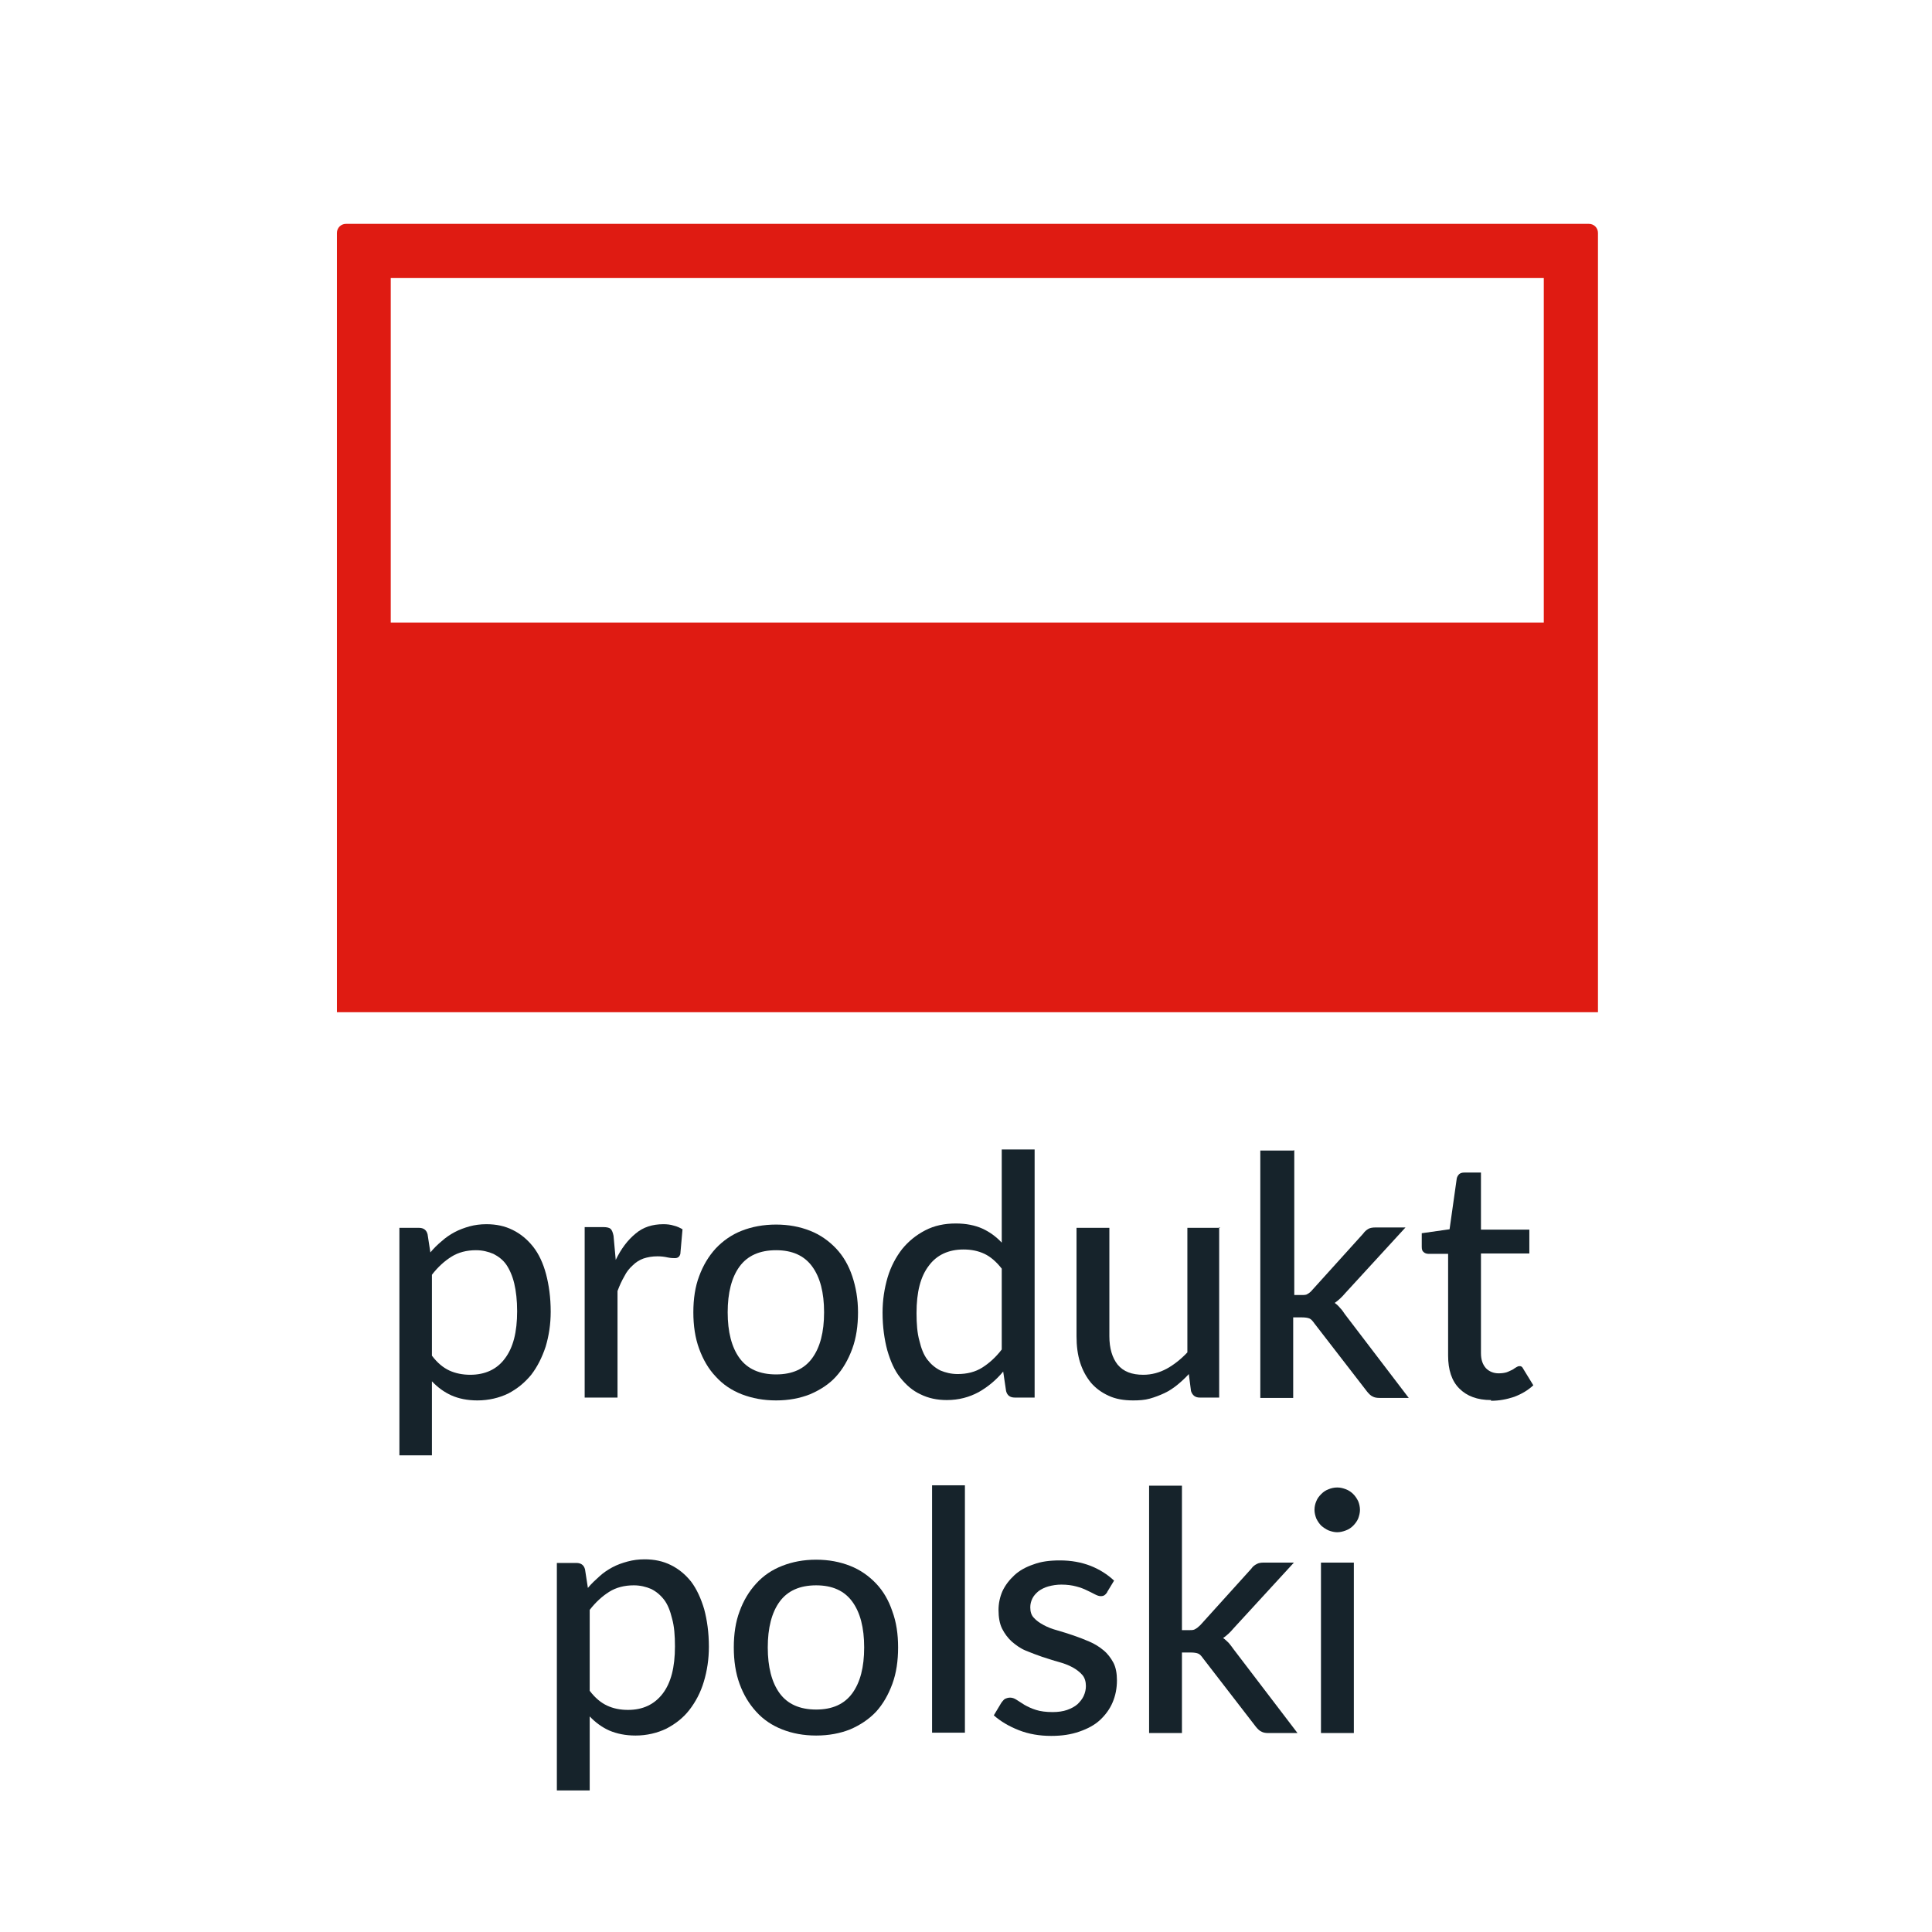
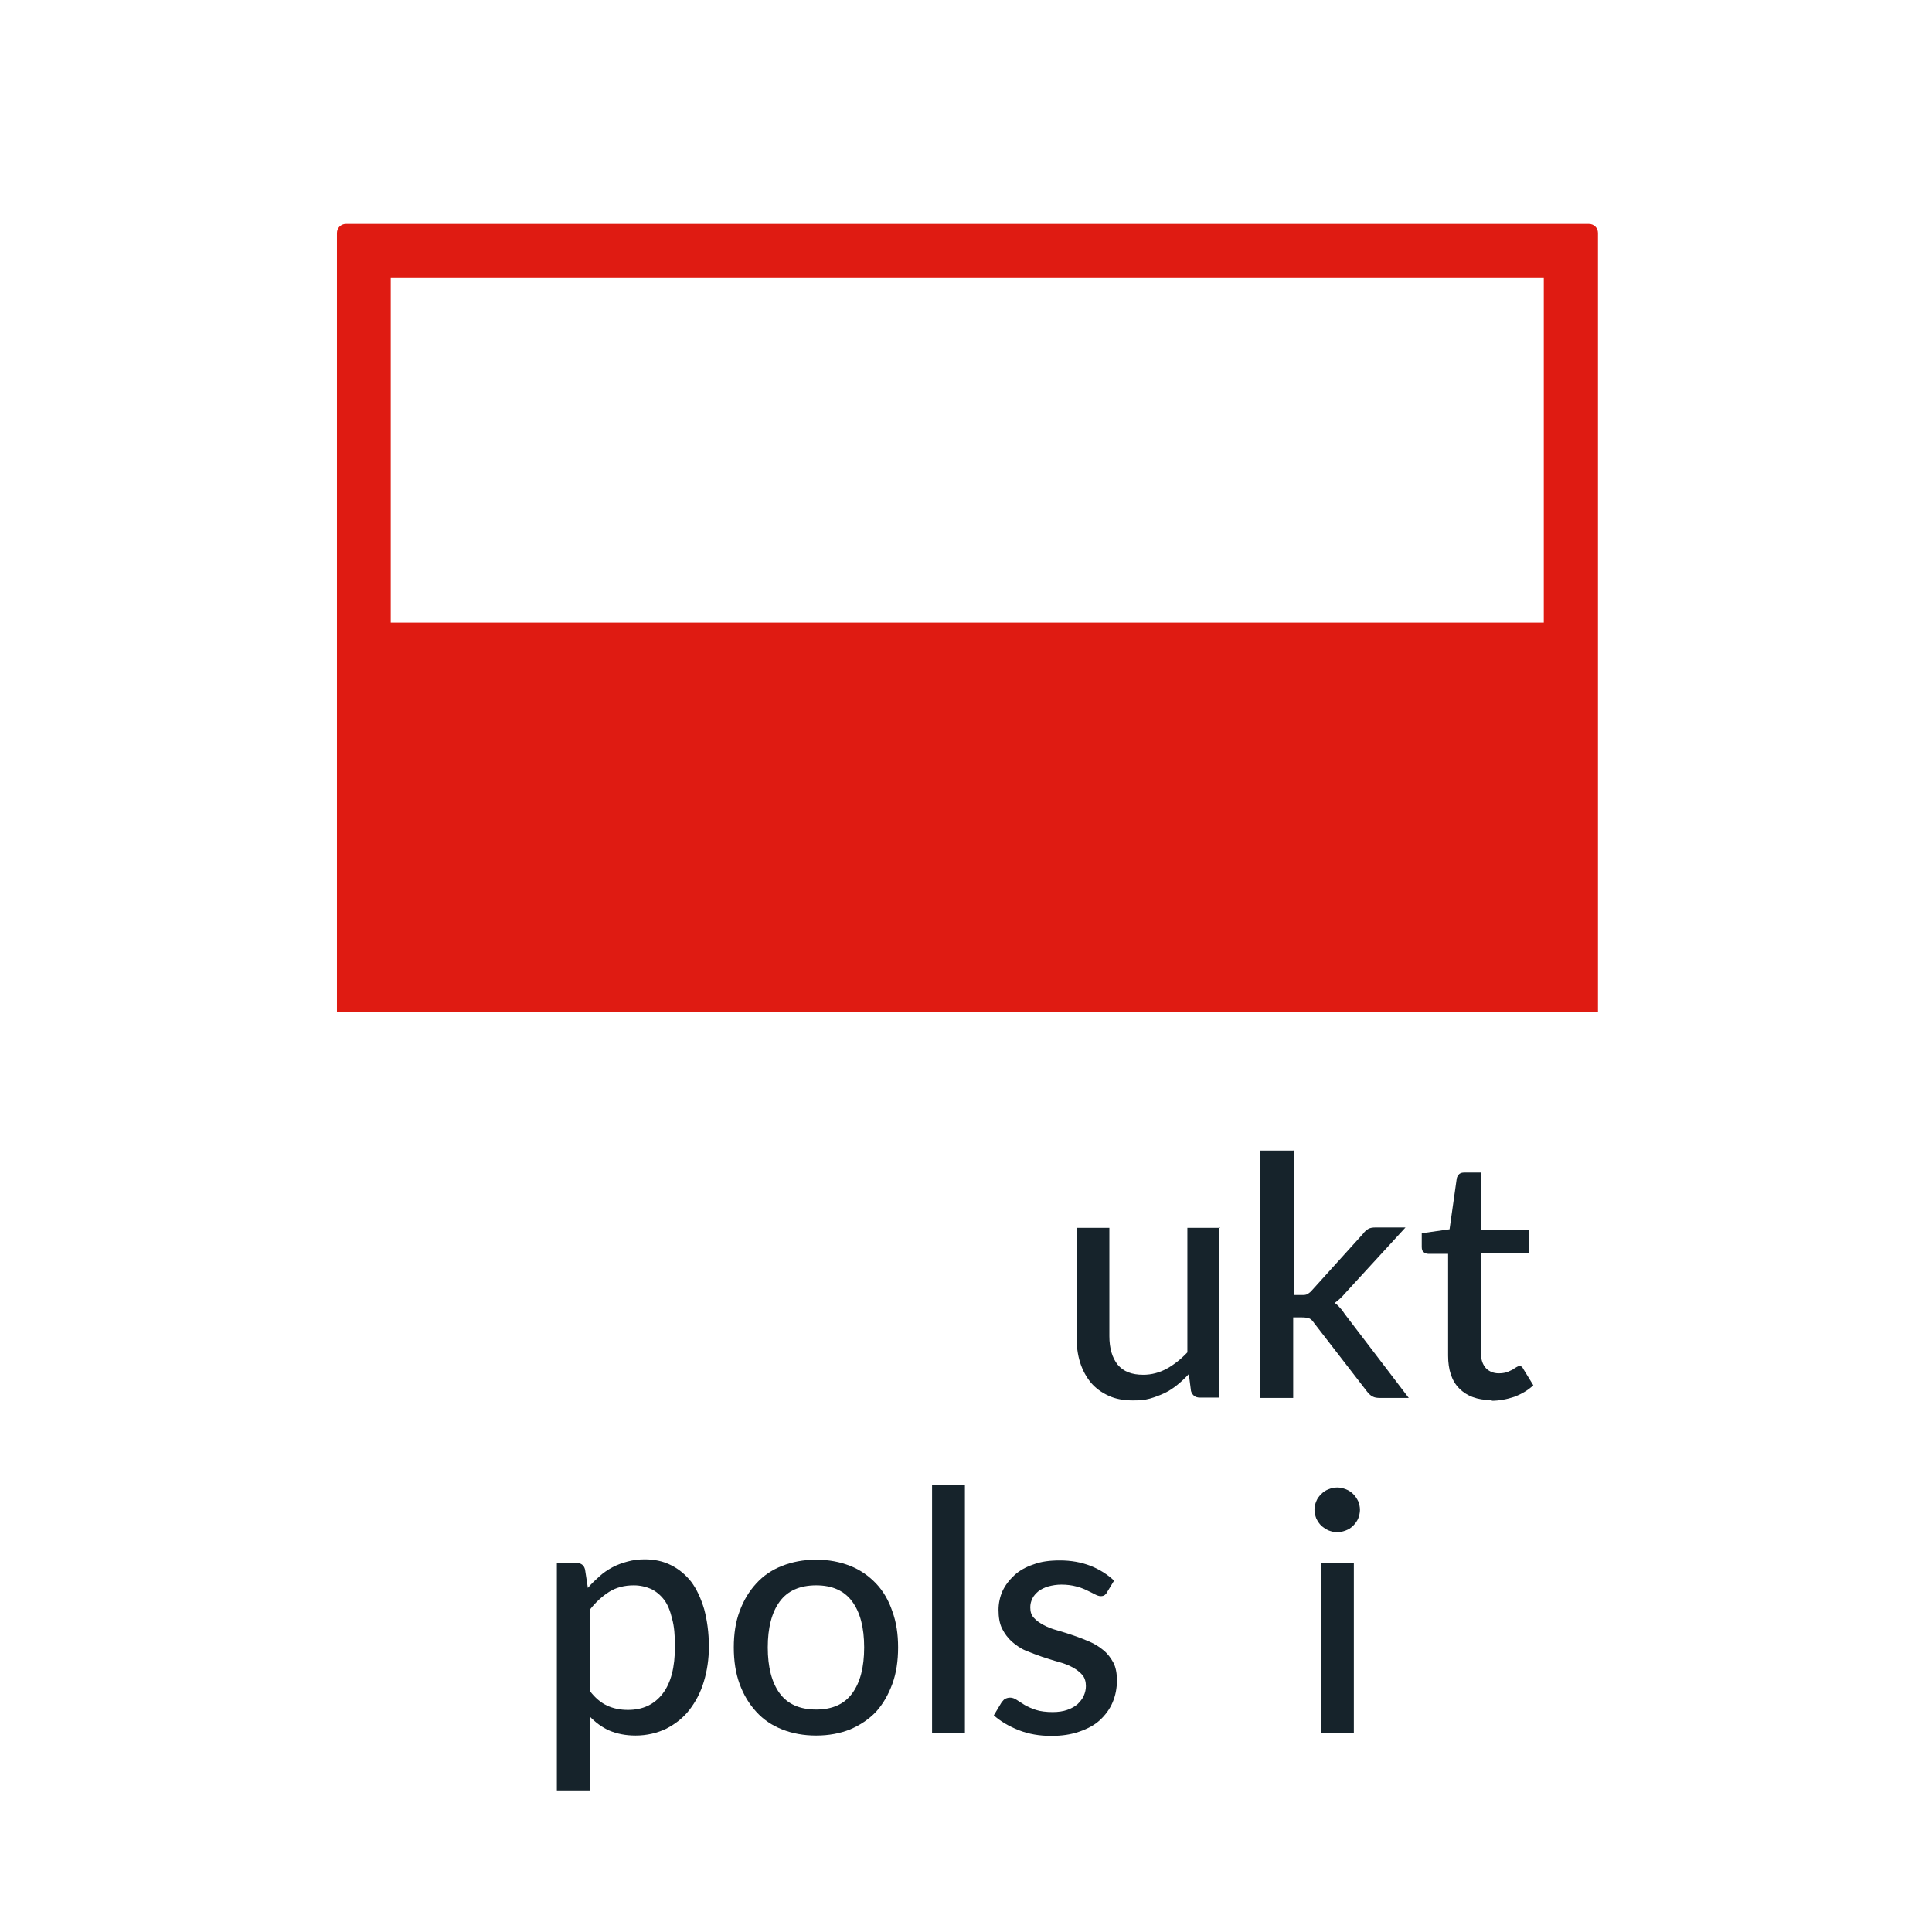
<svg xmlns="http://www.w3.org/2000/svg" width="48" height="48" viewBox="0 0 48 48" fill="none">
  <rect width="48" height="48" fill="white" />
-   <path d="M10.686 31.124C10.775 31.016 10.865 30.926 10.973 30.837C11.072 30.747 11.179 30.675 11.296 30.612C11.412 30.55 11.538 30.505 11.664 30.469C11.798 30.433 11.933 30.415 12.085 30.415C12.328 30.415 12.543 30.46 12.74 30.559C12.938 30.657 13.099 30.792 13.243 30.971C13.386 31.151 13.494 31.384 13.566 31.653C13.637 31.922 13.682 32.236 13.682 32.586C13.682 32.9 13.637 33.187 13.557 33.456C13.467 33.726 13.35 33.959 13.198 34.156C13.036 34.354 12.848 34.506 12.624 34.623C12.399 34.731 12.139 34.793 11.861 34.793C11.61 34.793 11.395 34.748 11.215 34.668C11.036 34.587 10.874 34.47 10.731 34.318V36.157H9.923V30.505H10.408C10.524 30.505 10.596 30.559 10.623 30.666L10.695 31.133L10.686 31.124ZM10.731 33.681C10.865 33.86 11.009 33.977 11.161 34.049C11.314 34.12 11.493 34.156 11.682 34.156C12.05 34.156 12.345 34.022 12.543 33.753C12.749 33.483 12.848 33.098 12.848 32.577C12.848 32.308 12.821 32.075 12.776 31.886C12.731 31.698 12.659 31.537 12.579 31.42C12.498 31.303 12.381 31.213 12.256 31.151C12.13 31.097 11.987 31.061 11.825 31.061C11.592 31.061 11.386 31.115 11.215 31.223C11.045 31.33 10.883 31.474 10.731 31.671V33.672V33.681Z" fill="#16232B" />
-   <path d="M15.297 31.303C15.432 31.025 15.593 30.81 15.791 30.648C15.979 30.487 16.212 30.415 16.482 30.415C16.571 30.415 16.661 30.424 16.742 30.451C16.823 30.469 16.894 30.505 16.957 30.541L16.903 31.151C16.885 31.223 16.84 31.258 16.769 31.258C16.733 31.258 16.67 31.258 16.589 31.241C16.508 31.223 16.428 31.213 16.338 31.213C16.203 31.213 16.096 31.232 15.988 31.267C15.889 31.303 15.8 31.357 15.719 31.438C15.638 31.51 15.566 31.599 15.513 31.707C15.45 31.815 15.396 31.931 15.342 32.075V34.722H14.526V30.487H14.992C15.082 30.487 15.145 30.505 15.172 30.532C15.207 30.568 15.225 30.621 15.243 30.702L15.297 31.294V31.303Z" fill="#16232B" />
-   <path d="M19.281 30.424C19.595 30.424 19.873 30.478 20.124 30.577C20.375 30.675 20.591 30.828 20.77 31.016C20.95 31.205 21.084 31.438 21.174 31.707C21.264 31.976 21.317 32.272 21.317 32.604C21.317 32.936 21.273 33.241 21.174 33.51C21.075 33.78 20.941 34.013 20.77 34.201C20.6 34.39 20.375 34.533 20.124 34.641C19.873 34.74 19.595 34.793 19.281 34.793C18.967 34.793 18.689 34.74 18.429 34.641C18.177 34.542 17.962 34.399 17.783 34.201C17.603 34.013 17.469 33.78 17.37 33.51C17.271 33.241 17.226 32.936 17.226 32.604C17.226 32.272 17.271 31.967 17.37 31.707C17.469 31.438 17.603 31.214 17.783 31.016C17.962 30.828 18.177 30.675 18.429 30.577C18.68 30.478 18.967 30.424 19.281 30.424ZM19.281 34.147C19.685 34.147 19.981 34.013 20.178 33.744C20.375 33.474 20.474 33.098 20.474 32.604C20.474 32.111 20.375 31.734 20.178 31.465C19.981 31.196 19.685 31.061 19.281 31.061C18.877 31.061 18.572 31.196 18.375 31.465C18.177 31.734 18.079 32.12 18.079 32.604C18.079 33.089 18.177 33.474 18.375 33.744C18.572 34.013 18.877 34.147 19.281 34.147Z" fill="#16232B" />
-   <path d="M25.705 28.576V34.722H25.211C25.095 34.722 25.023 34.668 24.996 34.56L24.924 34.076C24.745 34.291 24.538 34.461 24.314 34.587C24.081 34.713 23.821 34.784 23.524 34.784C23.282 34.784 23.067 34.739 22.869 34.641C22.672 34.551 22.511 34.408 22.367 34.228C22.224 34.049 22.125 33.824 22.044 33.546C21.972 33.277 21.927 32.963 21.927 32.613C21.927 32.299 21.972 32.012 22.053 31.734C22.134 31.465 22.259 31.232 22.412 31.034C22.573 30.837 22.762 30.684 22.986 30.568C23.21 30.451 23.462 30.397 23.749 30.397C24 30.397 24.224 30.442 24.404 30.523C24.583 30.604 24.745 30.72 24.888 30.873V28.558H25.705V28.576ZM24.888 31.519C24.754 31.348 24.61 31.223 24.458 31.151C24.305 31.079 24.135 31.043 23.937 31.043C23.569 31.043 23.273 31.178 23.076 31.447C22.869 31.716 22.771 32.102 22.771 32.622C22.771 32.891 22.789 33.125 22.843 33.313C22.887 33.501 22.95 33.663 23.04 33.779C23.13 33.896 23.237 33.986 23.363 34.049C23.489 34.102 23.632 34.138 23.794 34.138C24.027 34.138 24.233 34.085 24.404 33.977C24.574 33.869 24.736 33.726 24.888 33.528V31.519Z" fill="#16232B" />
  <path d="M30.29 30.487V34.722H29.805C29.697 34.722 29.626 34.668 29.59 34.56L29.536 34.138C29.446 34.237 29.348 34.327 29.249 34.408C29.15 34.488 29.042 34.56 28.926 34.614C28.809 34.668 28.692 34.713 28.567 34.748C28.441 34.784 28.298 34.793 28.154 34.793C27.921 34.793 27.715 34.758 27.544 34.677C27.365 34.596 27.221 34.488 27.105 34.354C26.988 34.21 26.898 34.049 26.835 33.851C26.773 33.654 26.746 33.439 26.746 33.196V30.505H27.562V33.196C27.562 33.501 27.634 33.735 27.768 33.905C27.912 34.076 28.118 34.156 28.405 34.156C28.612 34.156 28.809 34.102 28.989 34.004C29.168 33.905 29.338 33.771 29.5 33.6V30.505H30.316L30.29 30.487Z" fill="#16232B" />
  <path d="M32.156 28.576V32.174H32.344C32.407 32.174 32.452 32.174 32.488 32.147C32.523 32.129 32.568 32.093 32.604 32.048L33.869 30.648C33.905 30.595 33.95 30.559 33.995 30.532C34.04 30.505 34.102 30.496 34.174 30.496H34.919L33.421 32.129C33.34 32.227 33.25 32.308 33.16 32.371C33.214 32.407 33.259 32.452 33.295 32.497C33.34 32.541 33.376 32.595 33.412 32.649L35 34.731H34.273C34.21 34.731 34.147 34.722 34.102 34.695C34.058 34.677 34.013 34.632 33.968 34.578L32.658 32.883C32.613 32.82 32.577 32.775 32.532 32.757C32.488 32.739 32.425 32.73 32.344 32.73H32.129V34.731H31.312V28.585H32.129L32.156 28.576Z" fill="#16232B" />
  <path d="M37.045 34.784C36.704 34.784 36.444 34.686 36.256 34.497C36.067 34.309 35.978 34.031 35.978 33.681V31.151H35.484C35.439 31.151 35.395 31.133 35.368 31.106C35.332 31.079 35.323 31.034 35.323 30.971V30.639L36.014 30.541L36.193 29.276C36.202 29.231 36.229 29.195 36.256 29.168C36.292 29.141 36.328 29.132 36.381 29.132H36.794V30.55H37.996V31.142H36.794V33.618C36.794 33.788 36.839 33.905 36.92 33.995C37.001 34.076 37.108 34.12 37.234 34.12C37.306 34.12 37.377 34.111 37.431 34.094C37.485 34.076 37.53 34.049 37.575 34.031C37.611 34.004 37.647 33.986 37.673 33.968C37.7 33.95 37.727 33.941 37.745 33.941C37.772 33.941 37.79 33.941 37.808 33.959C37.826 33.968 37.835 33.995 37.853 34.022L38.095 34.417C37.961 34.542 37.808 34.632 37.62 34.704C37.431 34.767 37.243 34.802 37.045 34.802V34.784Z" fill="#16232B" />
  <path d="M14.607 39.45C14.696 39.342 14.795 39.252 14.894 39.163C14.992 39.073 15.1 39.001 15.217 38.938C15.333 38.876 15.459 38.831 15.594 38.795C15.728 38.759 15.863 38.741 16.015 38.741C16.257 38.741 16.473 38.786 16.67 38.885C16.867 38.983 17.029 39.118 17.172 39.297C17.307 39.477 17.415 39.71 17.495 39.979C17.567 40.248 17.612 40.562 17.612 40.912C17.612 41.226 17.567 41.513 17.486 41.782C17.406 42.052 17.28 42.285 17.128 42.482C16.975 42.68 16.778 42.832 16.553 42.949C16.329 43.056 16.069 43.119 15.791 43.119C15.54 43.119 15.324 43.074 15.136 42.994C14.957 42.913 14.795 42.796 14.651 42.644V44.483H13.835V38.831H14.319C14.436 38.831 14.508 38.885 14.535 38.992L14.607 39.459V39.45ZM14.651 42.007C14.786 42.186 14.93 42.303 15.082 42.375C15.235 42.446 15.405 42.482 15.602 42.482C15.97 42.482 16.257 42.348 16.464 42.078C16.67 41.809 16.769 41.424 16.769 40.903C16.769 40.634 16.751 40.401 16.697 40.212C16.652 40.024 16.589 39.862 16.5 39.746C16.41 39.629 16.302 39.539 16.177 39.477C16.051 39.423 15.908 39.387 15.746 39.387C15.513 39.387 15.306 39.441 15.136 39.548C14.965 39.656 14.804 39.8 14.651 39.997V41.998V42.007Z" fill="#16232B" />
  <path d="M20.277 38.75C20.591 38.75 20.869 38.804 21.12 38.903C21.371 39.001 21.587 39.154 21.766 39.342C21.946 39.531 22.08 39.764 22.17 40.033C22.269 40.302 22.313 40.598 22.313 40.93C22.313 41.262 22.269 41.567 22.17 41.836C22.071 42.105 21.937 42.339 21.766 42.527C21.587 42.716 21.371 42.859 21.12 42.967C20.869 43.066 20.591 43.119 20.277 43.119C19.963 43.119 19.685 43.066 19.433 42.967C19.182 42.868 18.967 42.725 18.788 42.527C18.608 42.33 18.473 42.105 18.375 41.836C18.276 41.567 18.231 41.262 18.231 40.93C18.231 40.598 18.276 40.293 18.375 40.033C18.473 39.764 18.608 39.539 18.788 39.342C18.967 39.145 19.182 39.001 19.433 38.903C19.685 38.804 19.963 38.75 20.277 38.75ZM20.277 42.473C20.68 42.473 20.977 42.339 21.174 42.07C21.371 41.8 21.47 41.424 21.47 40.93C21.47 40.437 21.371 40.06 21.174 39.791C20.977 39.522 20.68 39.387 20.277 39.387C19.873 39.387 19.568 39.522 19.371 39.791C19.173 40.06 19.075 40.446 19.075 40.93C19.075 41.415 19.173 41.8 19.371 42.07C19.568 42.339 19.873 42.473 20.277 42.473Z" fill="#16232B" />
  <path d="M23.973 36.902V43.048H23.157V36.902H23.973Z" fill="#16232B" />
  <path d="M27.517 39.549C27.517 39.549 27.472 39.611 27.445 39.629C27.418 39.647 27.392 39.656 27.347 39.656C27.302 39.656 27.257 39.638 27.203 39.611C27.149 39.584 27.086 39.549 27.006 39.513C26.934 39.477 26.844 39.441 26.736 39.414C26.638 39.387 26.512 39.369 26.369 39.369C26.252 39.369 26.144 39.387 26.046 39.414C25.947 39.441 25.866 39.486 25.803 39.531C25.741 39.584 25.687 39.638 25.651 39.71C25.615 39.782 25.597 39.854 25.597 39.934C25.597 40.042 25.624 40.132 25.687 40.195C25.75 40.266 25.83 40.32 25.929 40.374C26.028 40.428 26.144 40.473 26.279 40.509C26.405 40.544 26.539 40.589 26.674 40.634C26.808 40.679 26.943 40.733 27.069 40.787C27.194 40.841 27.311 40.912 27.418 41.002C27.517 41.083 27.598 41.191 27.661 41.307C27.723 41.424 27.75 41.576 27.75 41.747C27.75 41.944 27.715 42.124 27.643 42.294C27.571 42.465 27.463 42.608 27.329 42.734C27.194 42.859 27.024 42.949 26.817 43.021C26.611 43.093 26.387 43.128 26.117 43.128C25.83 43.128 25.561 43.084 25.31 42.985C25.059 42.886 24.852 42.761 24.691 42.617L24.879 42.303C24.879 42.303 24.933 42.231 24.96 42.213C24.996 42.195 25.041 42.177 25.095 42.177C25.148 42.177 25.202 42.195 25.256 42.231C25.31 42.267 25.382 42.312 25.453 42.357C25.534 42.402 25.624 42.447 25.741 42.483C25.848 42.518 25.992 42.536 26.153 42.536C26.288 42.536 26.413 42.518 26.512 42.483C26.611 42.447 26.701 42.402 26.772 42.339C26.835 42.276 26.889 42.213 26.925 42.133C26.961 42.052 26.979 41.971 26.979 41.89C26.979 41.783 26.952 41.684 26.889 41.612C26.826 41.54 26.745 41.478 26.647 41.424C26.548 41.37 26.431 41.325 26.297 41.289C26.162 41.253 26.037 41.208 25.893 41.164C25.759 41.119 25.624 41.065 25.489 41.011C25.355 40.957 25.247 40.877 25.14 40.787C25.041 40.697 24.96 40.589 24.897 40.464C24.834 40.338 24.808 40.177 24.808 39.997C24.808 39.836 24.843 39.674 24.906 39.531C24.978 39.378 25.077 39.253 25.202 39.136C25.328 39.019 25.489 38.93 25.678 38.867C25.866 38.795 26.082 38.768 26.333 38.768C26.611 38.768 26.862 38.813 27.095 38.903C27.32 38.992 27.517 39.118 27.679 39.27L27.499 39.567L27.517 39.549Z" fill="#16232B" />
-   <path d="M29.365 36.902V40.5H29.554C29.608 40.5 29.661 40.5 29.697 40.473C29.733 40.455 29.778 40.419 29.823 40.374L31.088 38.974C31.124 38.92 31.169 38.885 31.223 38.858C31.267 38.831 31.33 38.822 31.402 38.822H32.147L30.648 40.455C30.567 40.553 30.478 40.634 30.388 40.697C30.442 40.733 30.487 40.778 30.532 40.823C30.567 40.867 30.612 40.921 30.648 40.975L32.236 43.057H31.51C31.447 43.057 31.384 43.048 31.339 43.021C31.294 43.003 31.249 42.958 31.204 42.904L29.895 41.208C29.85 41.146 29.814 41.101 29.769 41.083C29.724 41.065 29.661 41.056 29.581 41.056H29.365V43.057H28.549V36.911H29.365V36.902Z" fill="#16232B" />
  <path d="M33.788 37.512C33.788 37.584 33.77 37.655 33.744 37.727C33.717 37.79 33.672 37.853 33.618 37.907C33.564 37.96 33.51 37.996 33.438 38.023C33.367 38.05 33.295 38.068 33.223 38.068C33.151 38.068 33.08 38.05 33.008 38.023C32.945 37.996 32.882 37.952 32.828 37.907C32.775 37.853 32.739 37.799 32.703 37.727C32.676 37.655 32.658 37.584 32.658 37.512C32.658 37.431 32.676 37.359 32.703 37.297C32.73 37.225 32.775 37.171 32.828 37.117C32.882 37.063 32.936 37.027 33.008 37C33.071 36.974 33.142 36.956 33.223 36.956C33.304 36.956 33.367 36.974 33.438 37C33.51 37.027 33.573 37.072 33.618 37.117C33.672 37.171 33.708 37.225 33.744 37.297C33.77 37.359 33.788 37.44 33.788 37.512ZM33.636 38.822V43.056H32.819V38.822H33.636Z" fill="#16232B" />
  <path d="M39.701 15.467V5.787C39.701 5.661 39.602 5.562 39.477 5.562H8.595C8.47 5.562 8.371 5.661 8.371 5.787V15.467V25.148H39.701V15.467ZM9.708 15.467V6.908H38.355V15.467H9.708Z" fill="#DF1B12" />
</svg>